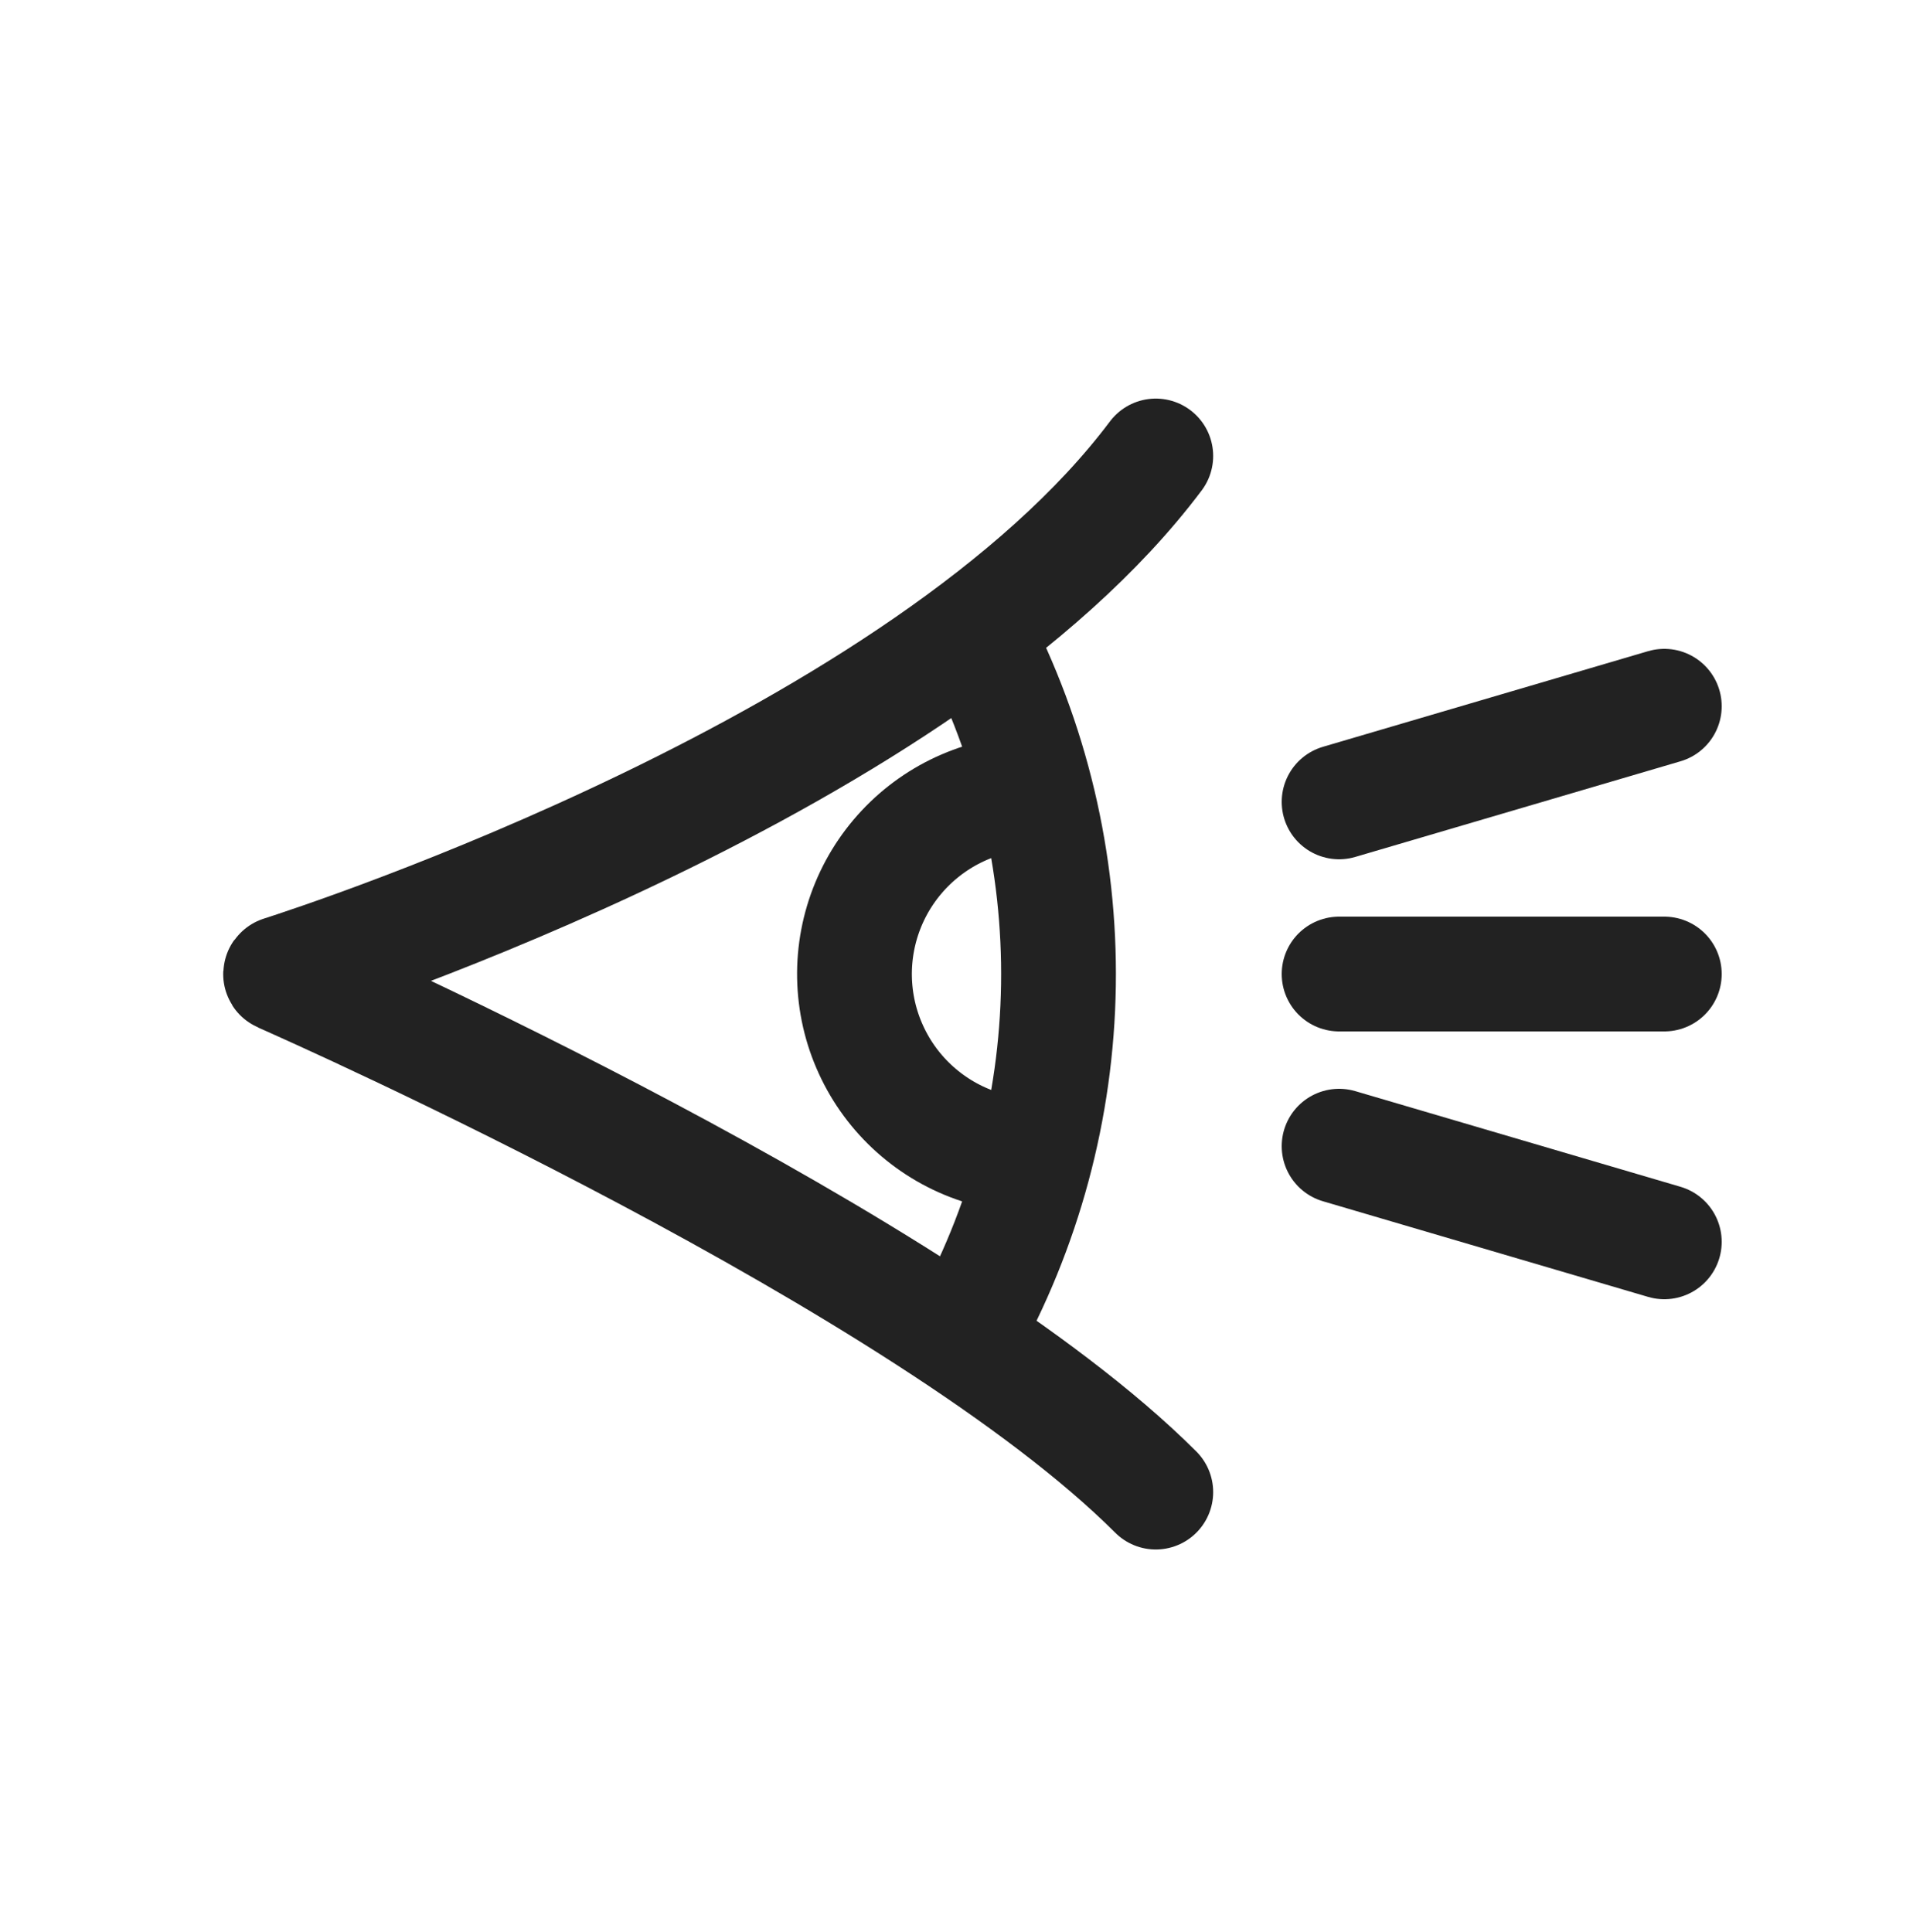
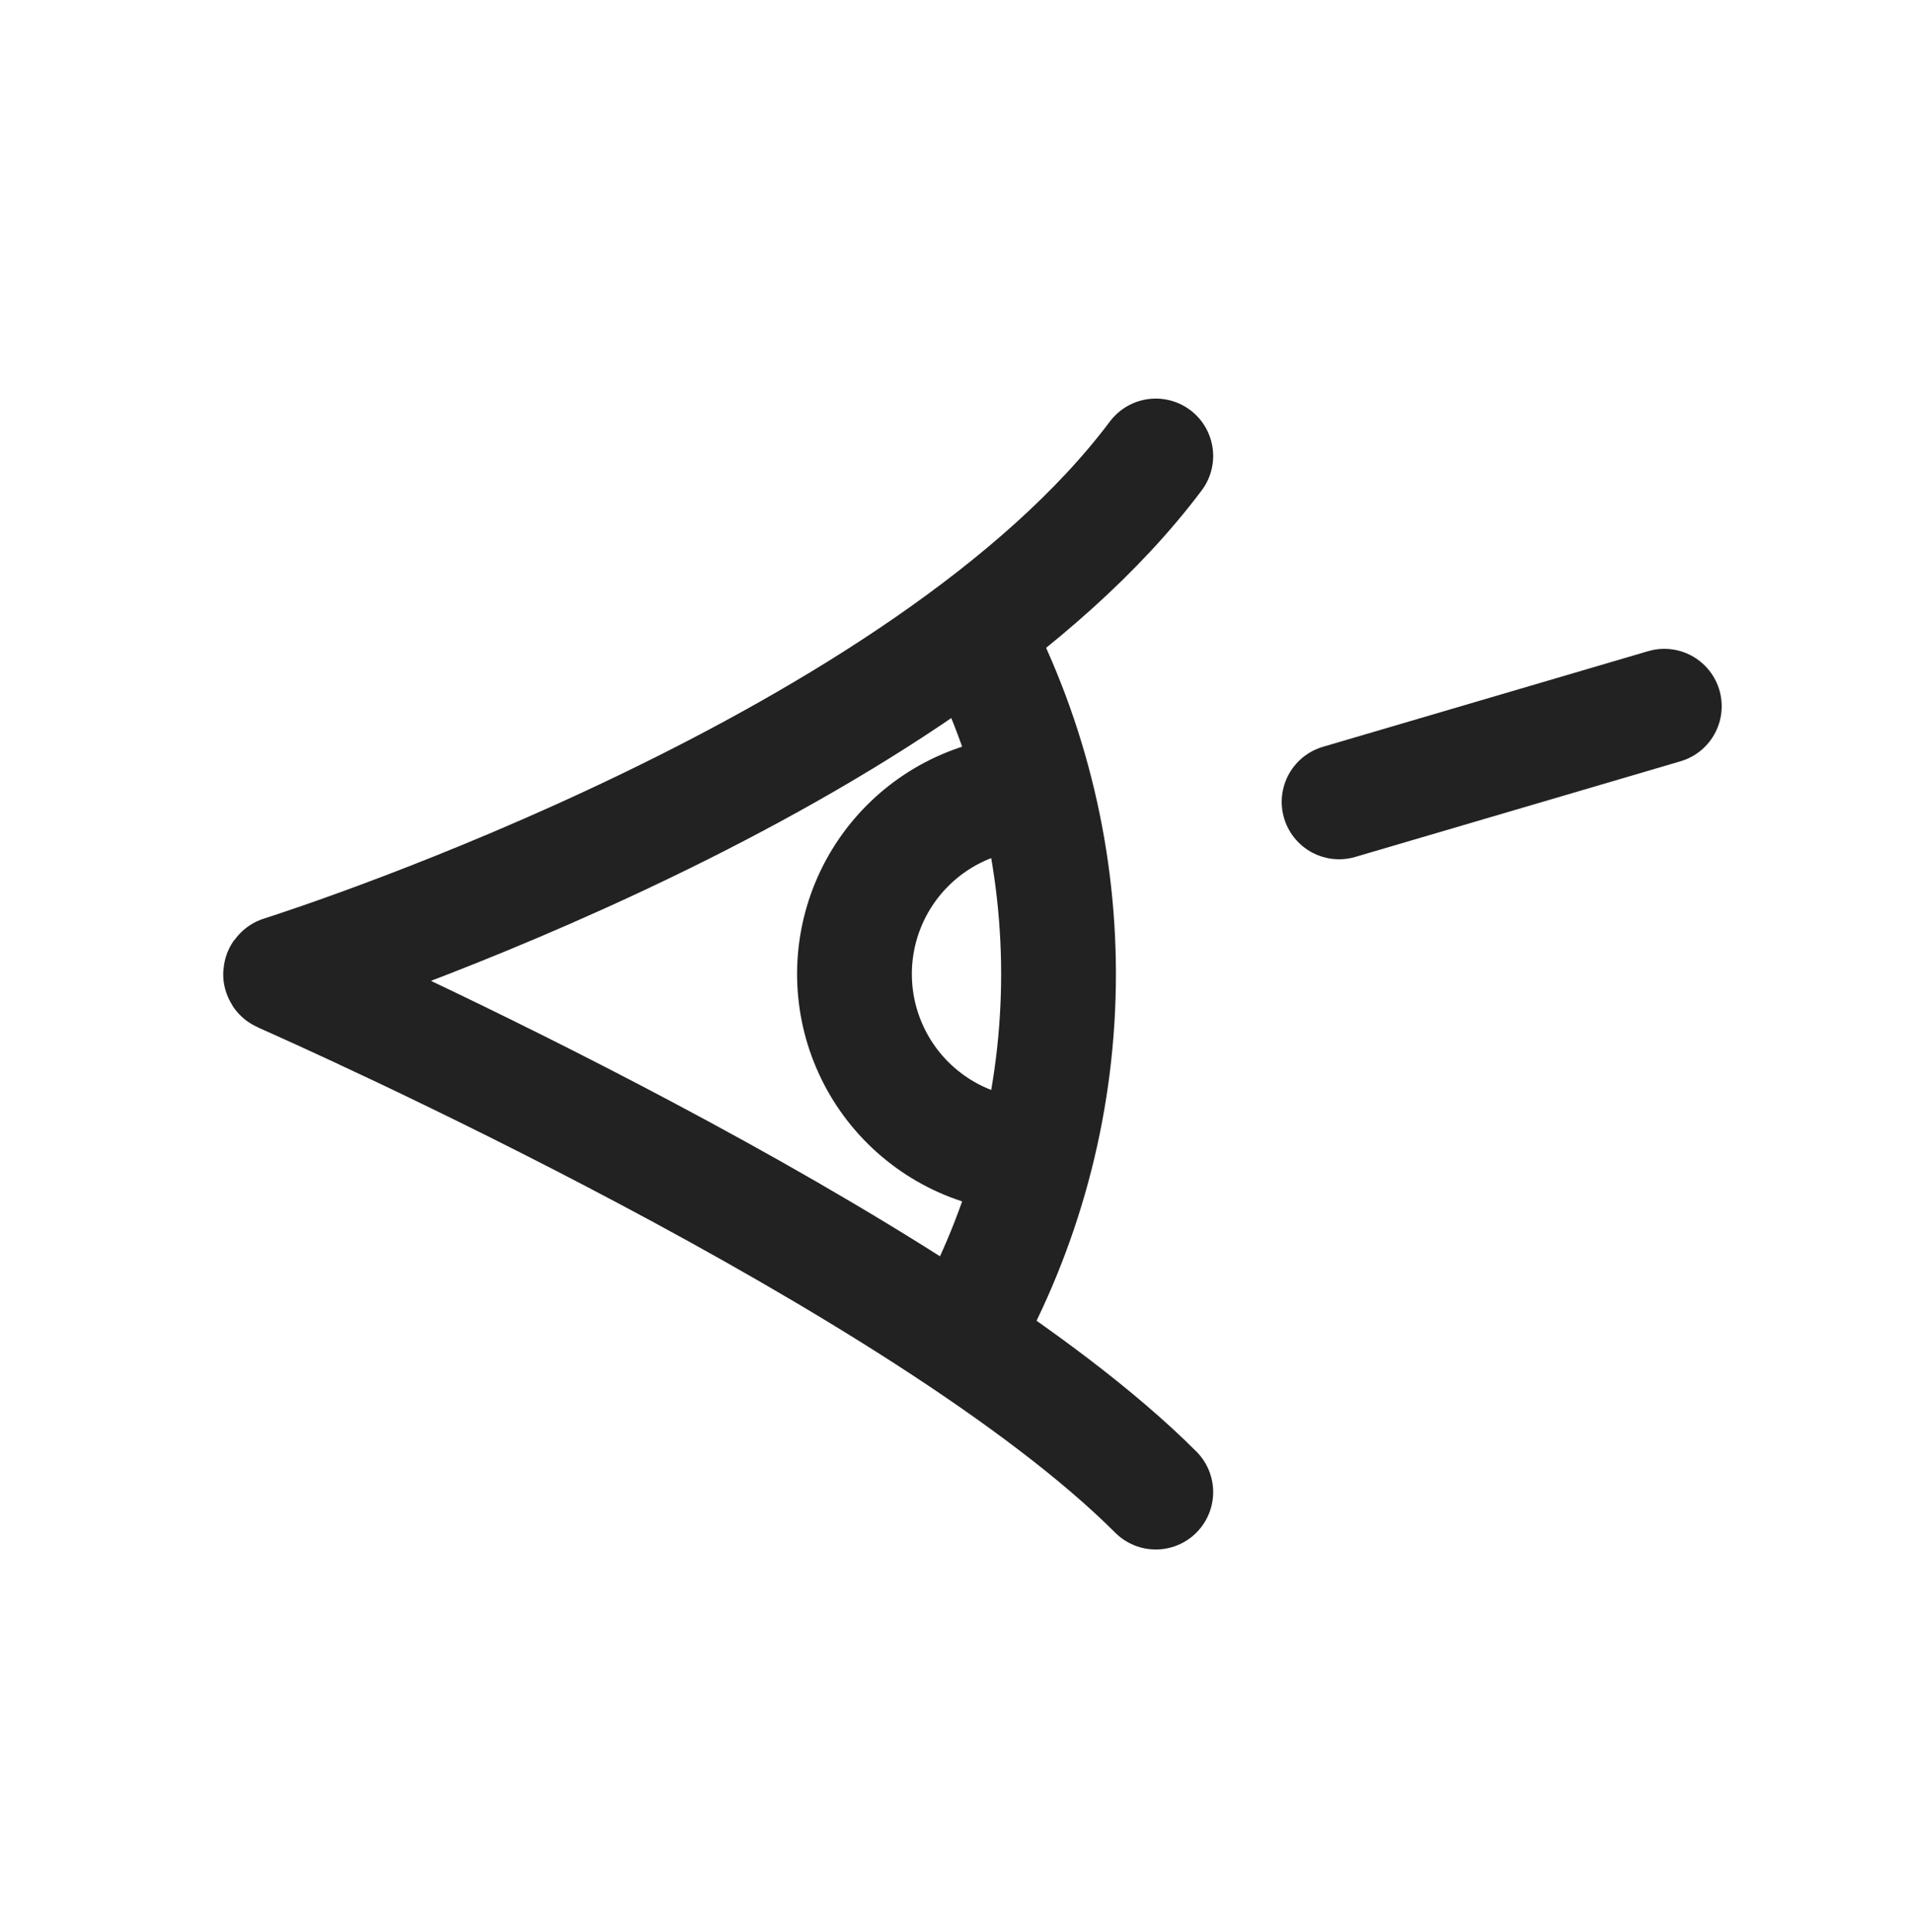
<svg xmlns="http://www.w3.org/2000/svg" width="100" height="101" viewBox="0 0 100 101" fill="none">
  <path d="M50.941 33.02C53.917 38.719 55.425 45.071 55.329 51.5C55.233 57.929 53.534 64.233 50.388 69.841" stroke="#222222" stroke-width="6" />
  <path d="M60.417 23.837C48.351 39.924 16.875 50.188 14.702 50.882C14.658 50.896 14.656 50.952 14.698 50.97C16.838 51.914 48.344 65.93 60.417 78.003" stroke="#222222" stroke-width="6" stroke-linecap="round" />
  <path d="M55.052 60.379C53.75 60.5 52.438 60.352 51.196 59.944C49.954 59.535 48.81 58.874 47.836 58.003C46.861 57.132 46.076 56.069 45.532 54.88C44.986 53.692 44.693 52.404 44.668 51.097C44.644 49.79 44.89 48.492 45.39 47.284C45.89 46.076 46.635 44.985 47.576 44.078C48.518 43.171 49.636 42.468 50.862 42.013C52.087 41.559 53.394 41.362 54.699 41.435" stroke="#222222" stroke-width="6" />
-   <path d="M70 50.92H87" stroke="#222222" stroke-width="6" stroke-linecap="round" />
  <path d="M70 41.92L87 36.92" stroke="#222222" stroke-width="6" stroke-linecap="round" />
-   <path d="M70 59.92L87 64.92" stroke="#222222" stroke-width="6" stroke-linecap="round" />
</svg>